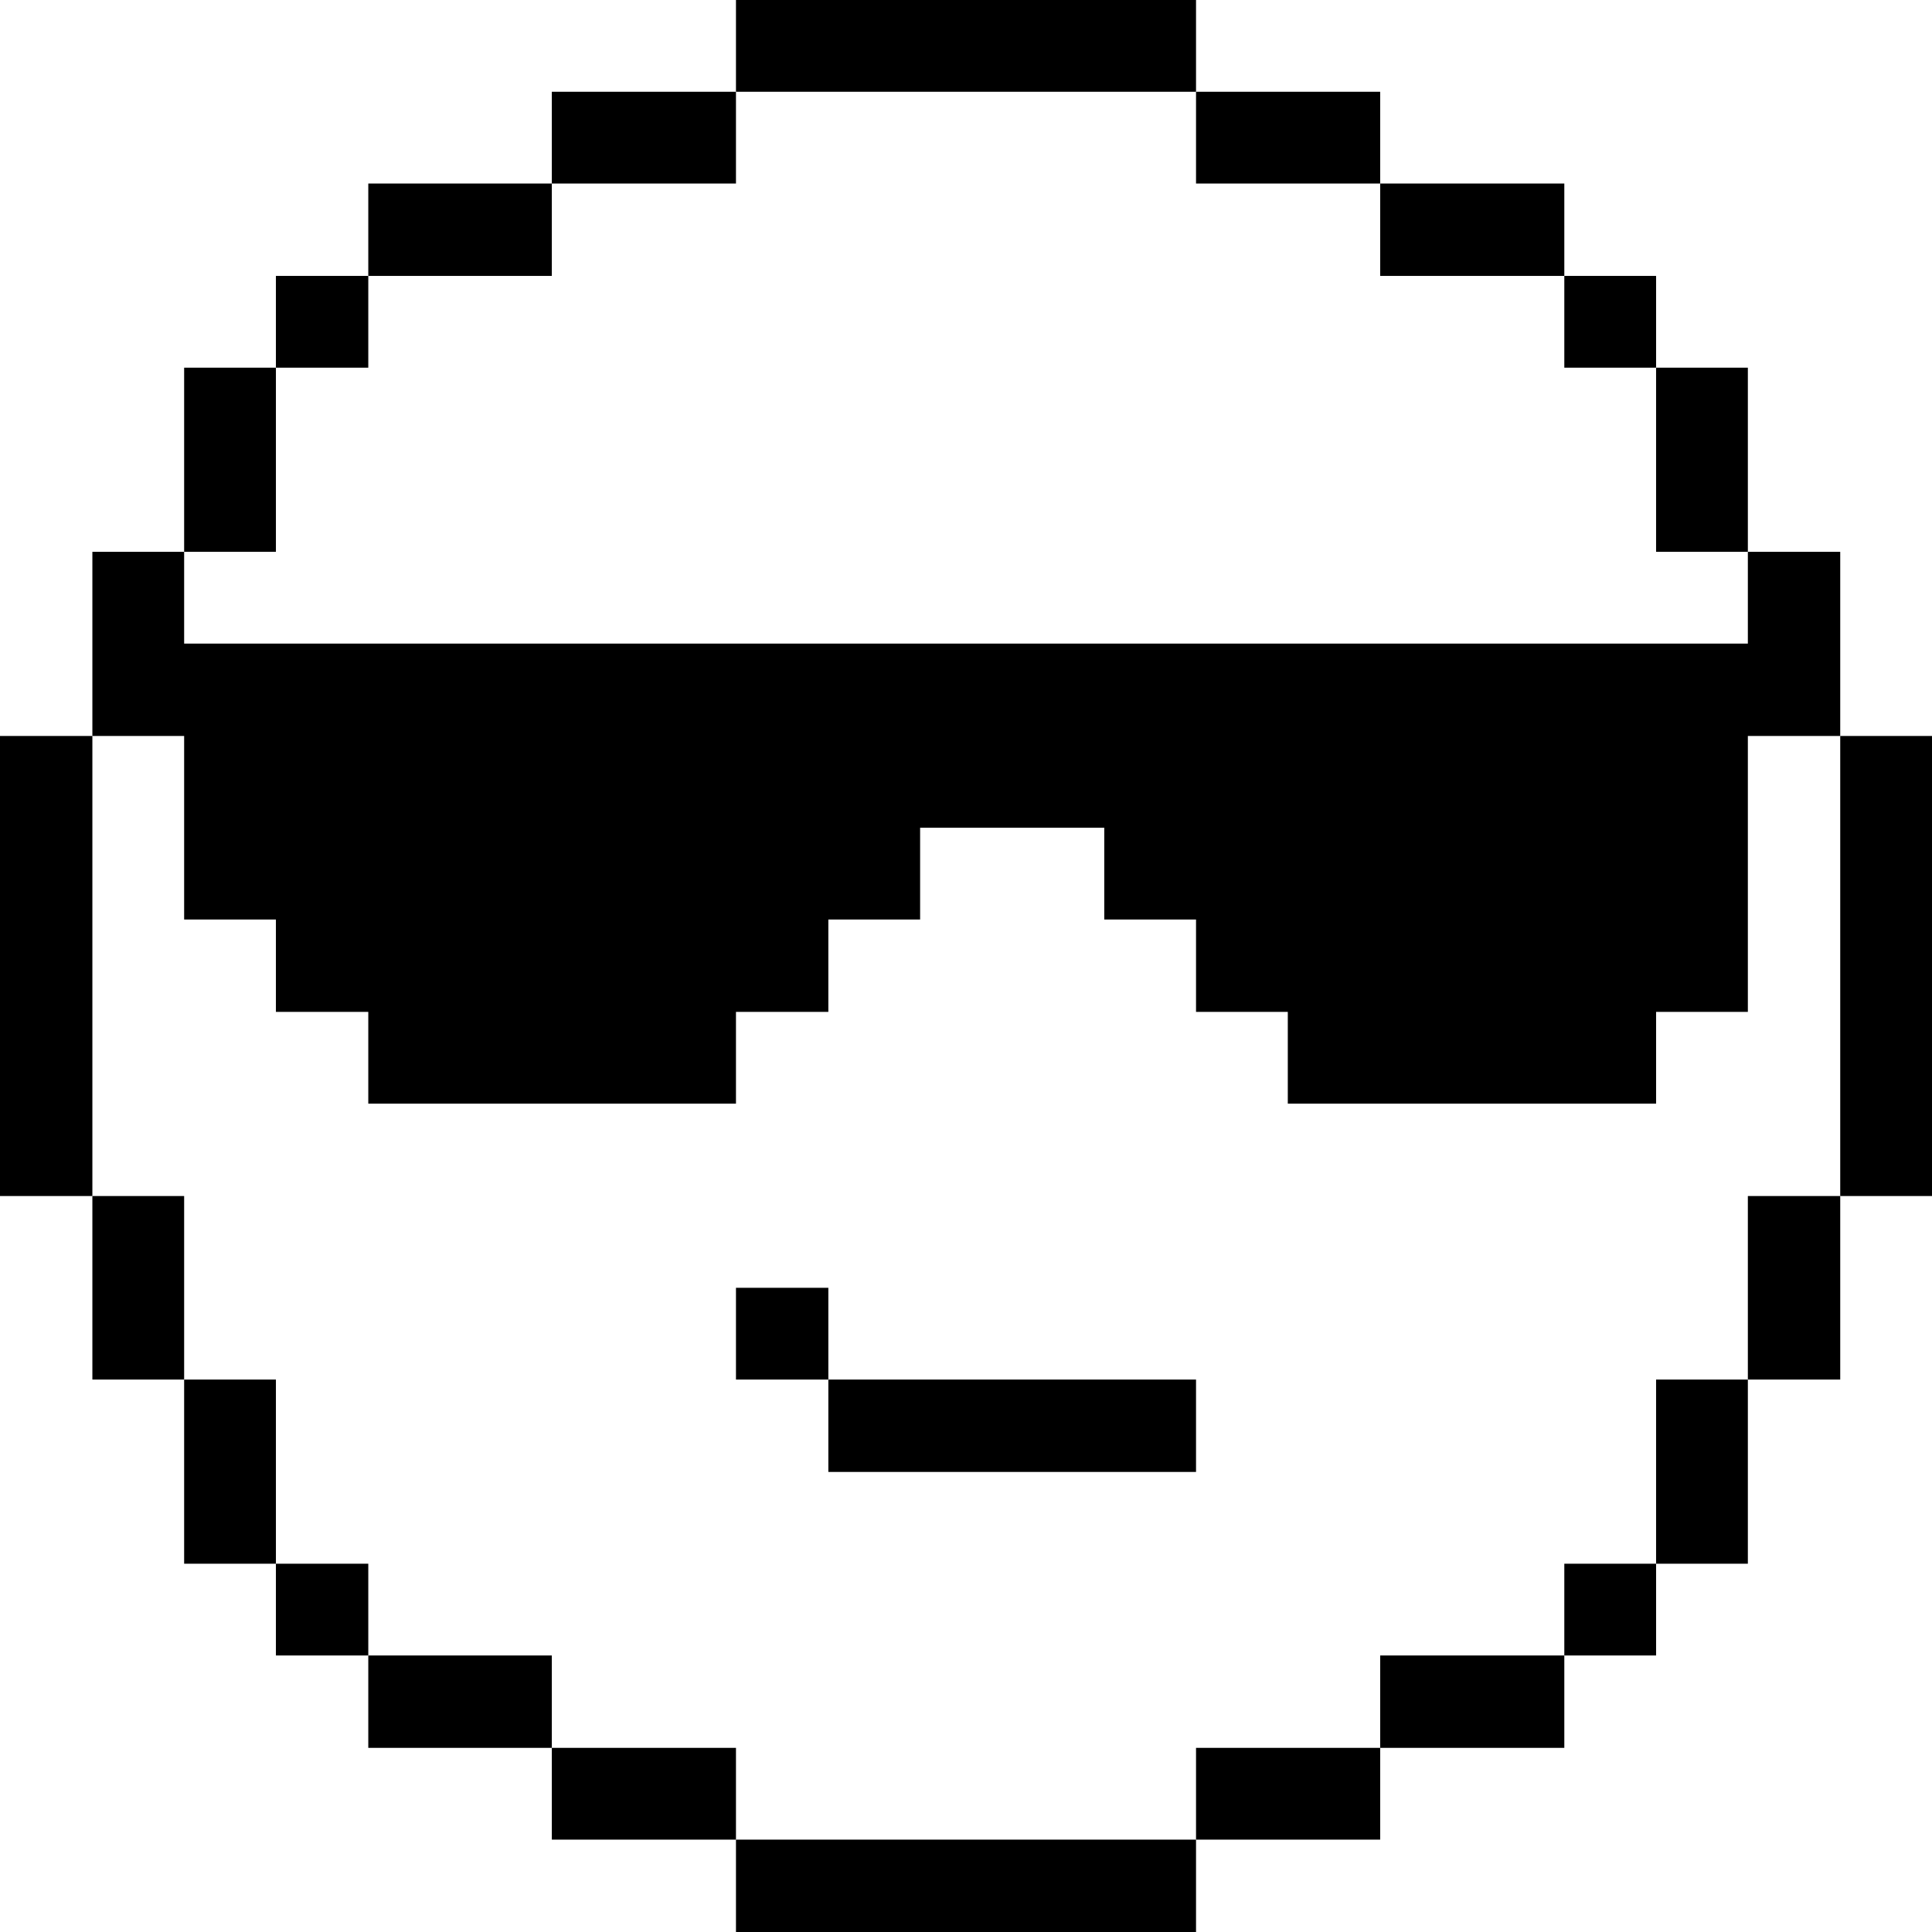
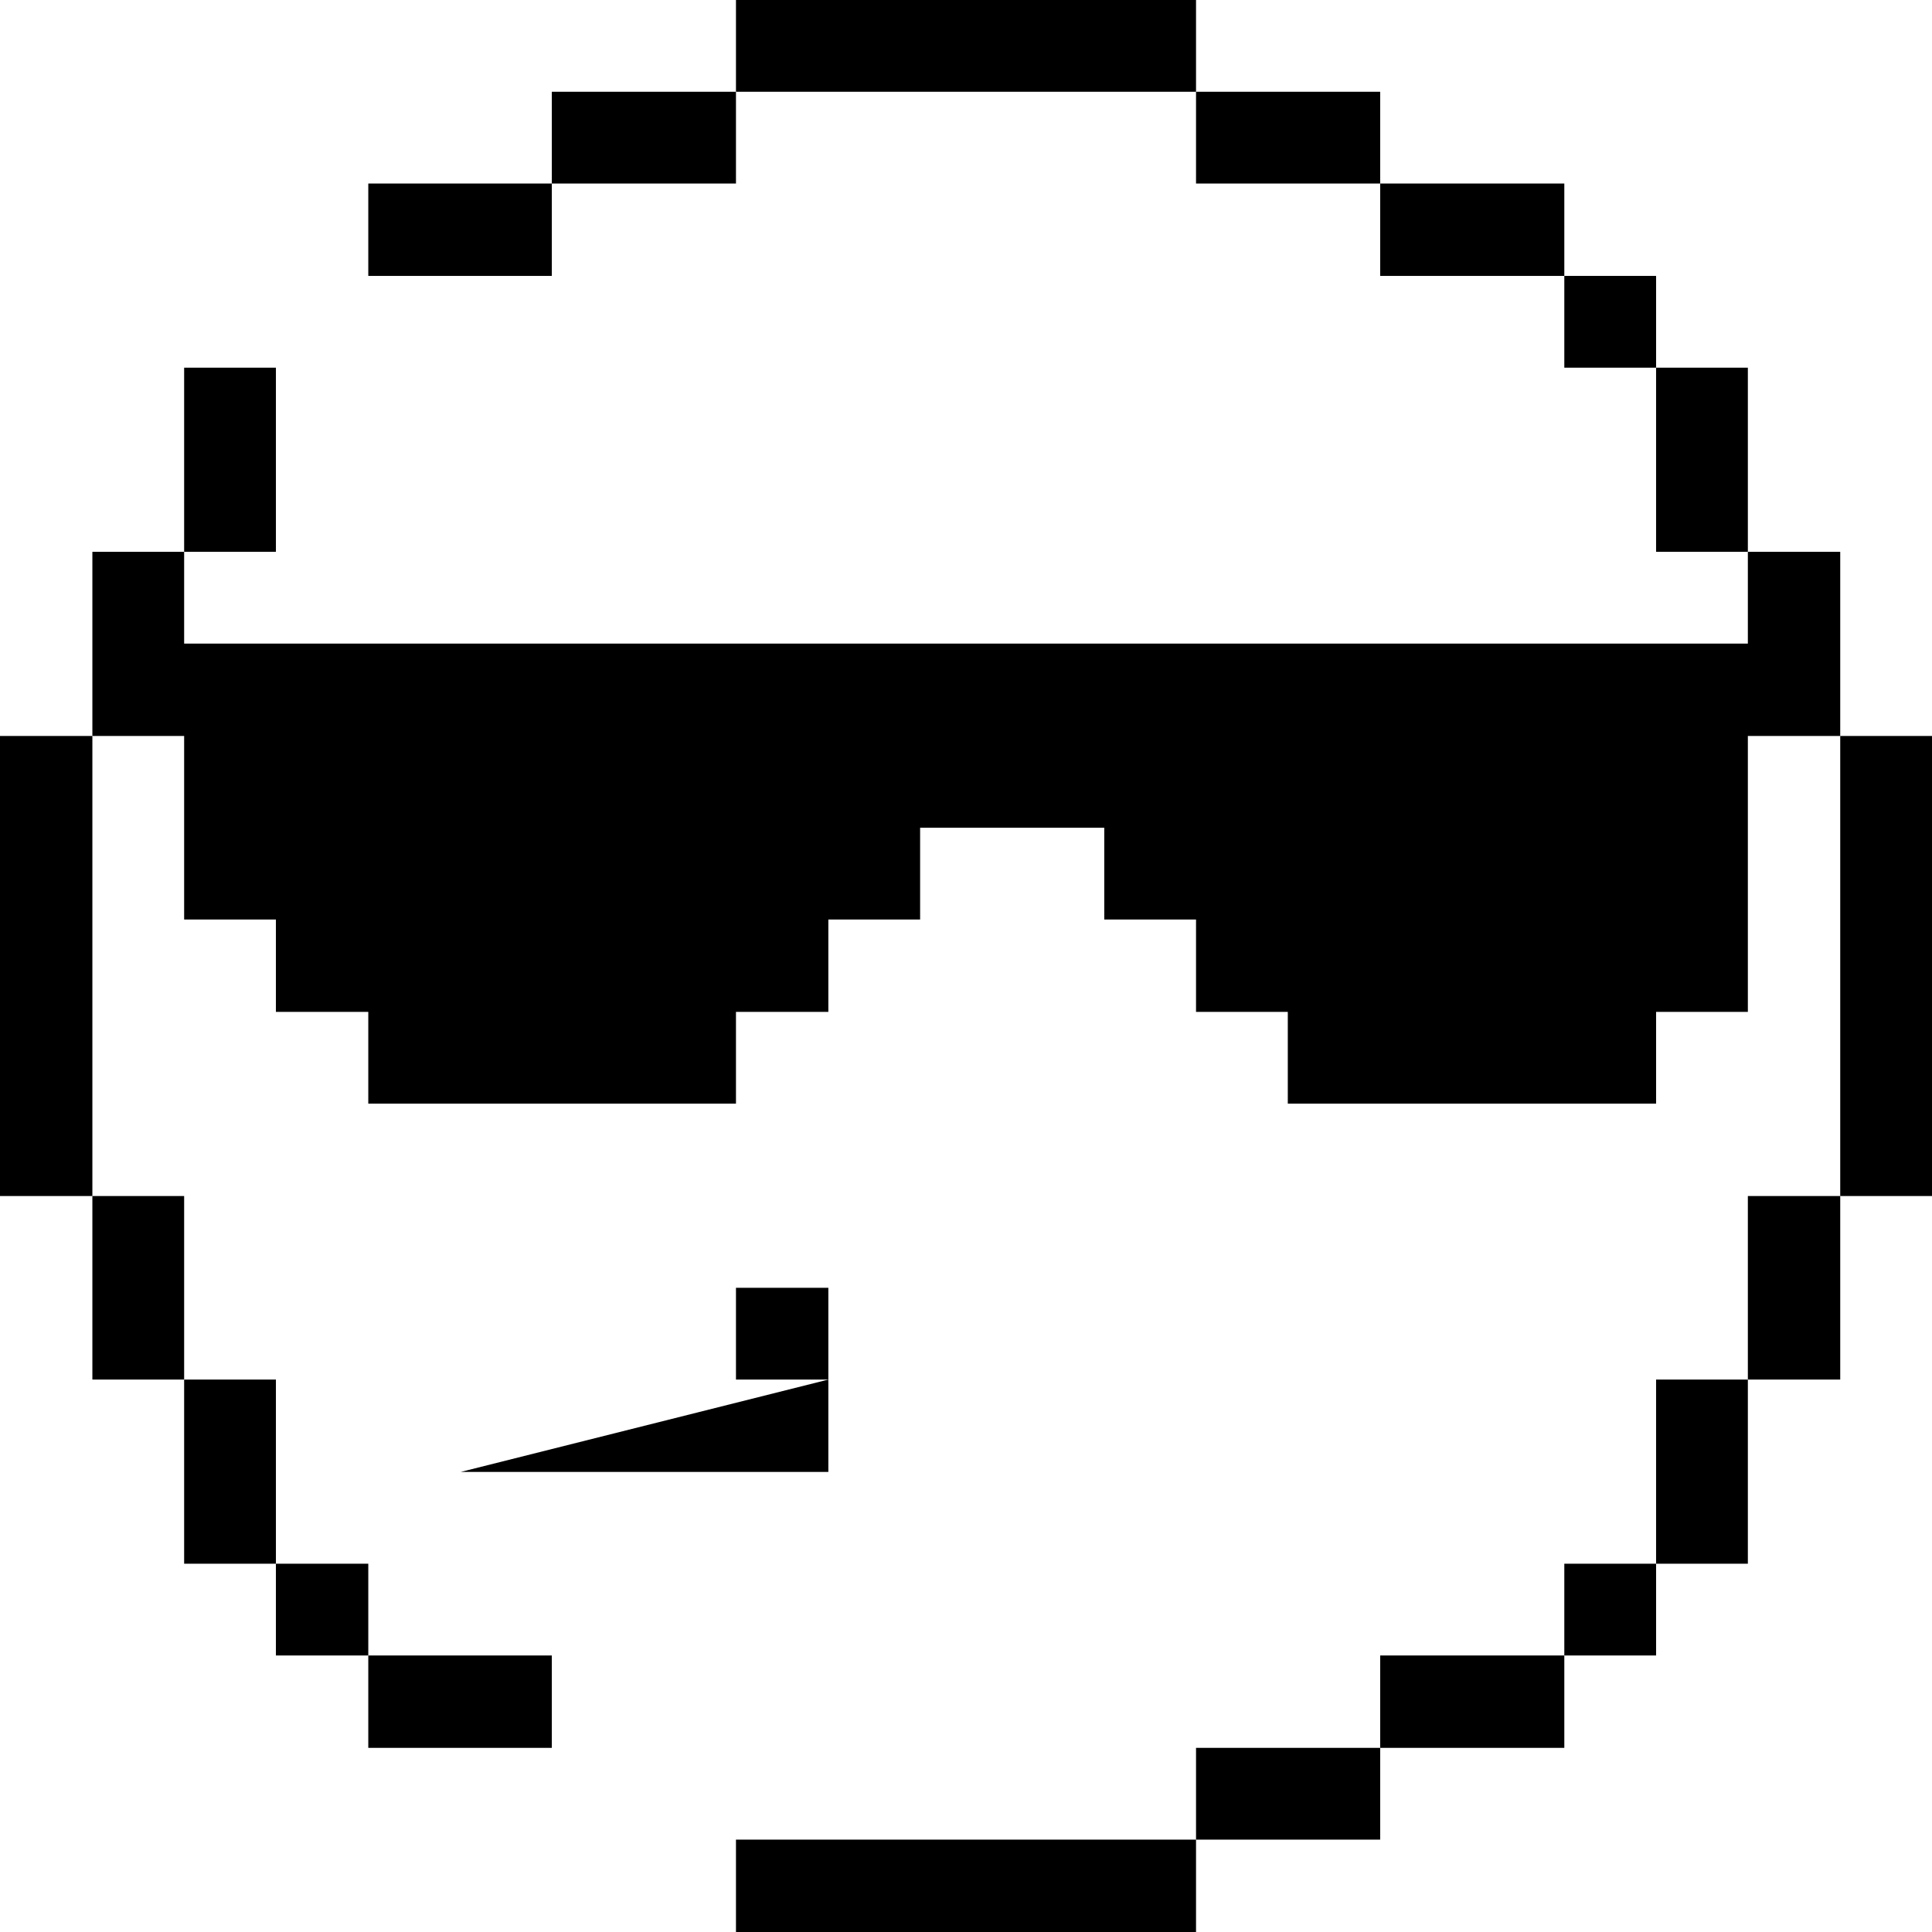
<svg xmlns="http://www.w3.org/2000/svg" viewBox="0 0 32 32" id="Email-Emoji-Smile-Smart--Streamline-Pixel">
  <desc>
    Email Emoji Smile Smart Streamline Icon: https://streamlinehq.com
  </desc>
  <title>email-emoji-smile-smart</title>
  <g>
    <path d="M30.48 12.19H32v7.62h-1.52Z" fill="#000000" stroke-width="1" />
    <path d="M28.95 19.81h1.53v3.04h-1.53Z" fill="#000000" stroke-width="1" />
    <path d="M27.43 22.85h1.52v3.05h-1.52Z" fill="#000000" stroke-width="1" />
    <path d="M27.43 6.09h1.52v3.05h-1.52Z" fill="#000000" stroke-width="1" />
    <path d="M25.91 25.9h1.52v1.52h-1.52Z" fill="#000000" stroke-width="1" />
    <path d="M25.91 4.57h1.52v1.52h-1.52Z" fill="#000000" stroke-width="1" />
    <path d="M22.86 27.42h3.05v1.53h-3.05Z" fill="#000000" stroke-width="1" />
    <path d="M22.86 3.04h3.05v1.53h-3.05Z" fill="#000000" stroke-width="1" />
    <path d="M19.81 28.95h3.05v1.52h-3.05Z" fill="#000000" stroke-width="1" />
    <path d="M19.81 1.52h3.05v1.52h-3.05Z" fill="#000000" stroke-width="1" />
    <path d="M12.19 30.47h7.62V32h-7.62Z" fill="#000000" stroke-width="1" />
-     <path d="M13.72 22.85h6.09v1.53h-6.09Z" fill="#000000" stroke-width="1" />
+     <path d="M13.72 22.85v1.53h-6.09Z" fill="#000000" stroke-width="1" />
    <path d="M12.19 0h7.62v1.52h-7.62Z" fill="#000000" stroke-width="1" />
    <path d="M12.19 21.33h1.53v1.52h-1.53Z" fill="#000000" stroke-width="1" />
-     <path d="M9.14 28.95h3.05v1.52H9.14Z" fill="#000000" stroke-width="1" />
    <path d="M9.14 1.52h3.05v1.52H9.14Z" fill="#000000" stroke-width="1" />
    <path d="M6.1 27.42h3.04v1.53H6.1Z" fill="#000000" stroke-width="1" />
    <path d="M6.1 3.04h3.04v1.53H6.1Z" fill="#000000" stroke-width="1" />
    <path d="M4.57 25.9H6.1v1.52H4.57Z" fill="#000000" stroke-width="1" />
-     <path d="M4.57 4.57H6.1v1.52H4.57Z" fill="#000000" stroke-width="1" />
    <path d="M3.05 22.85h1.52v3.05H3.05Z" fill="#000000" stroke-width="1" />
    <path d="m3.05 15.23 1.52 0 0 1.53 1.53 0 0 1.52 6.09 0 0 -1.52 1.53 0 0 -1.53 1.52 0 0 -1.52 3.05 0 0 1.52 1.52 0 0 1.53 1.52 0 0 1.52 6.1 0 0 -1.52 1.52 0 0 -4.57 1.53 0 0 -3.05 -1.53 0 0 1.52 -25.9 0 0 -1.52 -1.52 0 0 3.05 1.52 0 0 3.04z" fill="#000000" stroke-width="1" />
    <path d="M3.05 6.09h1.52v3.05H3.05Z" fill="#000000" stroke-width="1" />
    <path d="M1.53 19.81h1.52v3.04H1.53Z" fill="#000000" stroke-width="1" />
    <path d="M0 12.19h1.53v7.62H0Z" fill="#000000" stroke-width="1" />
  </g>
</svg>